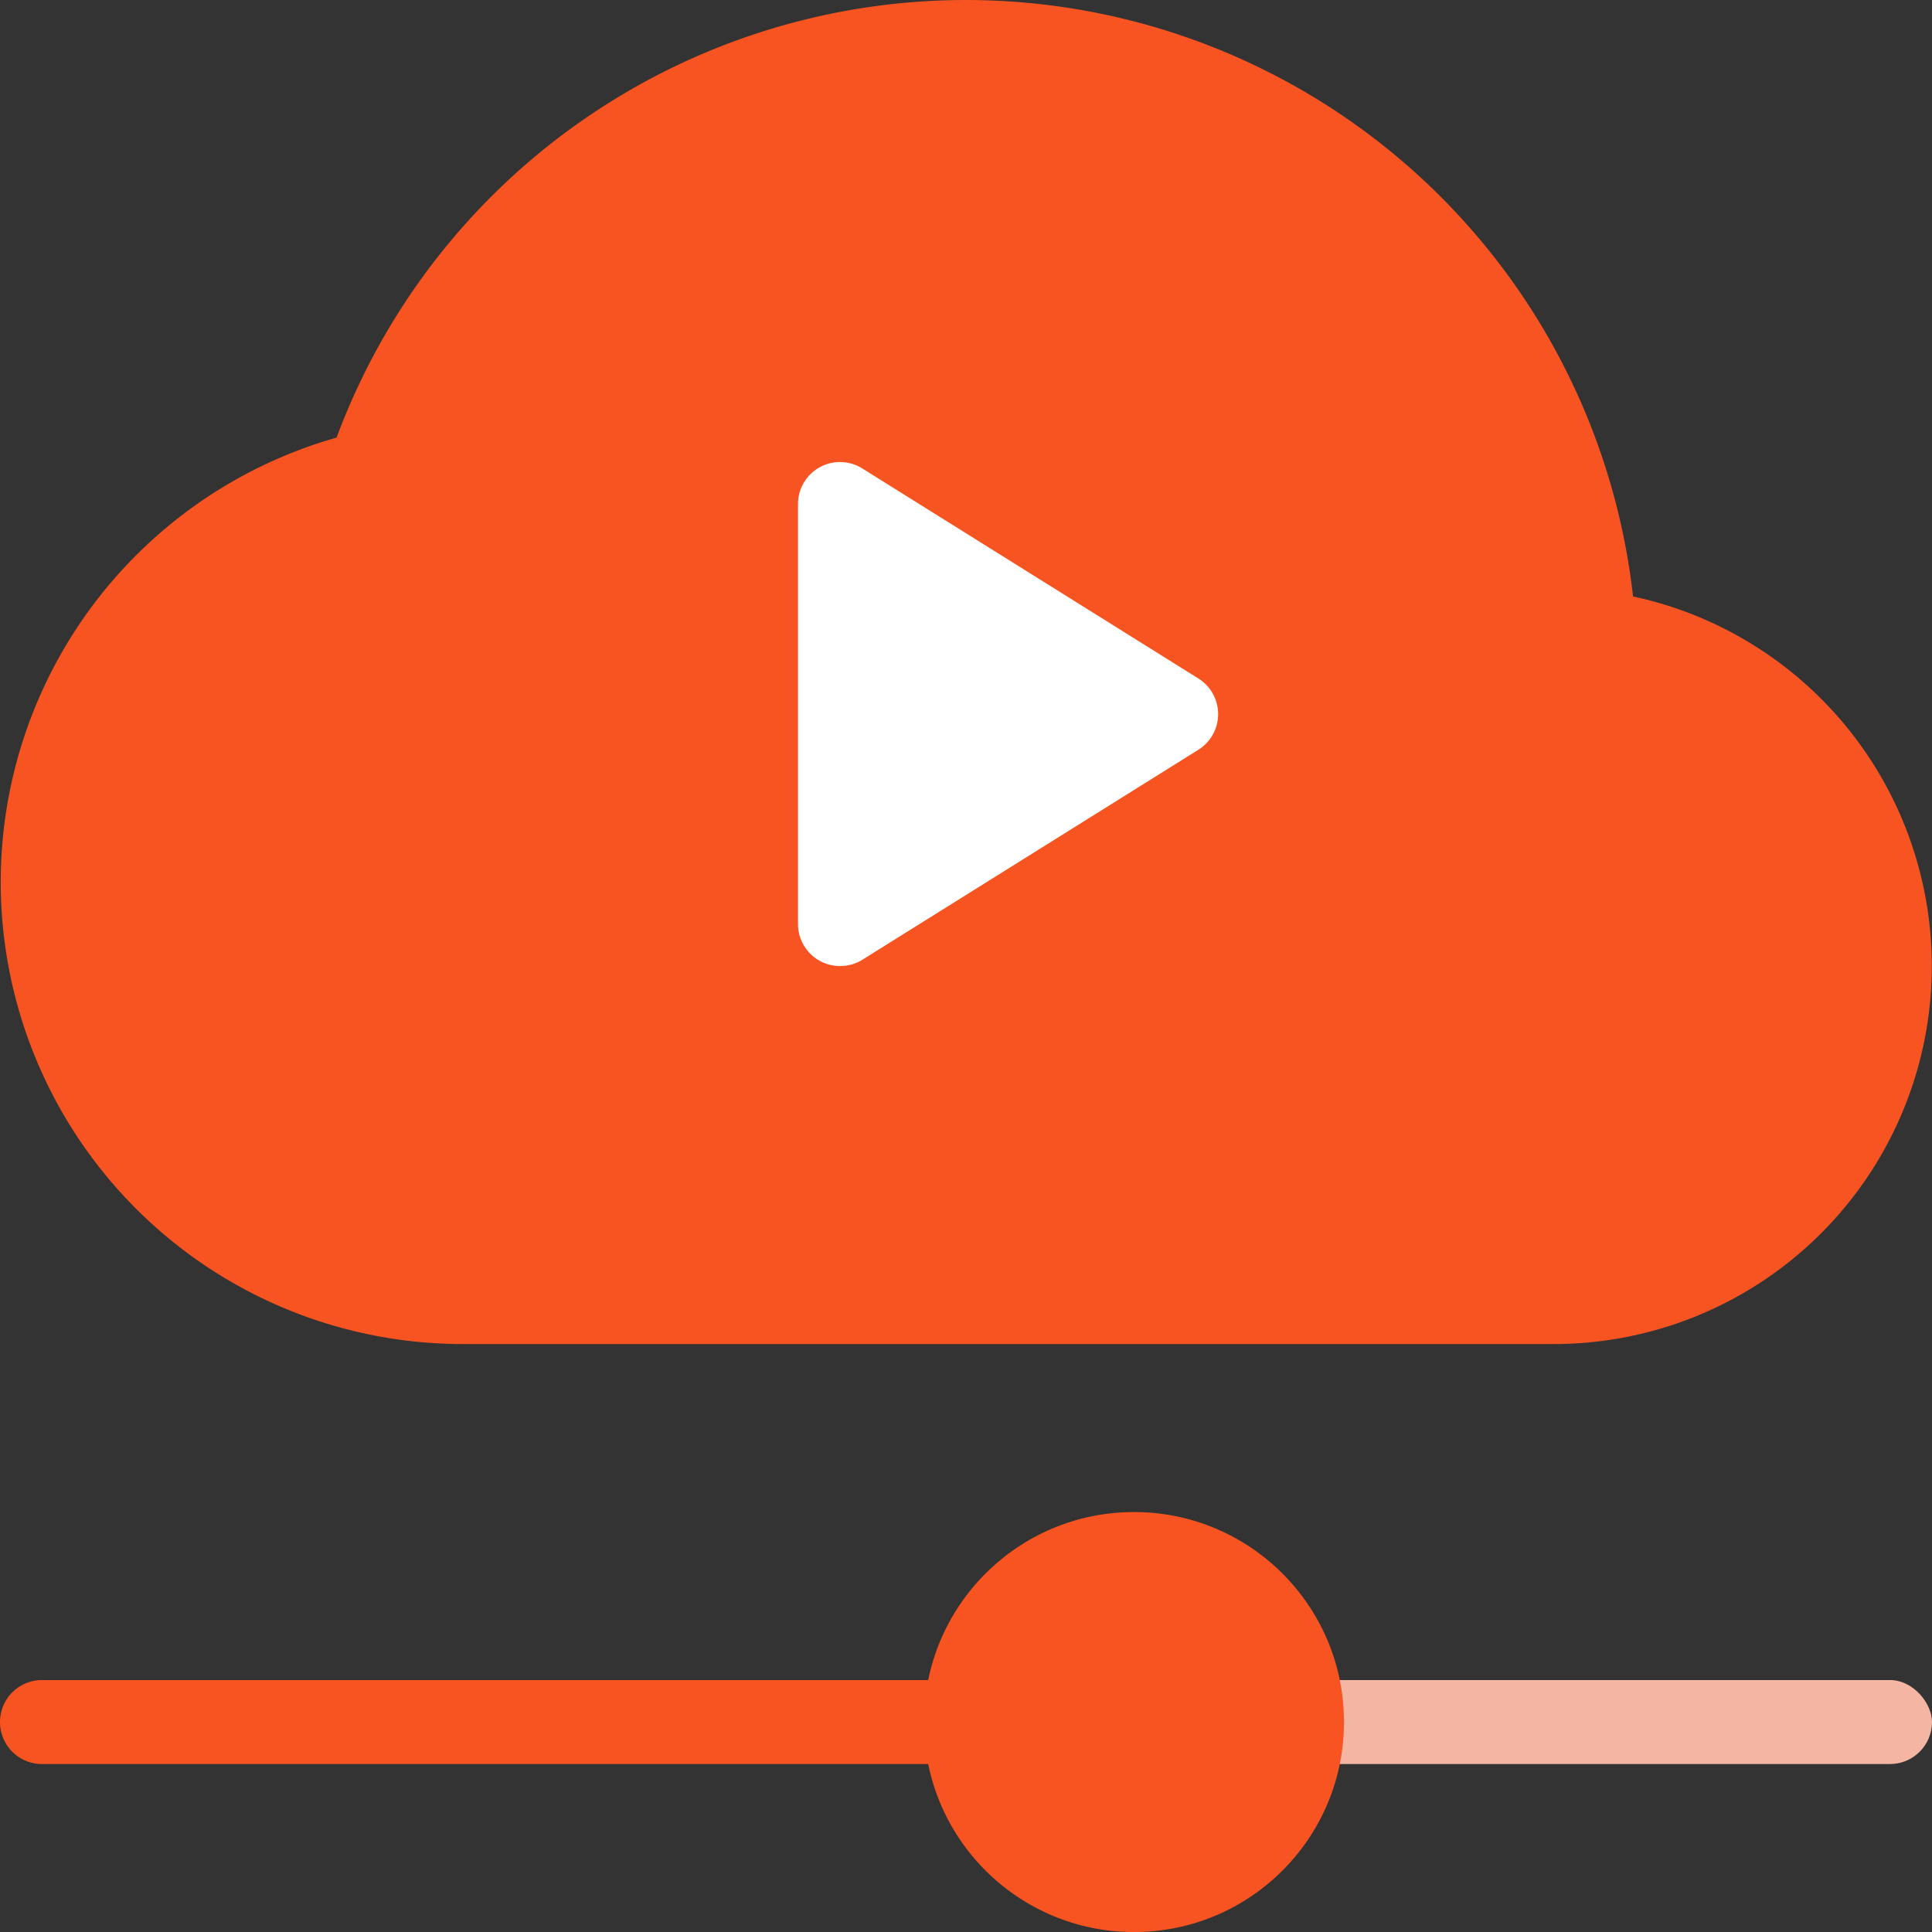
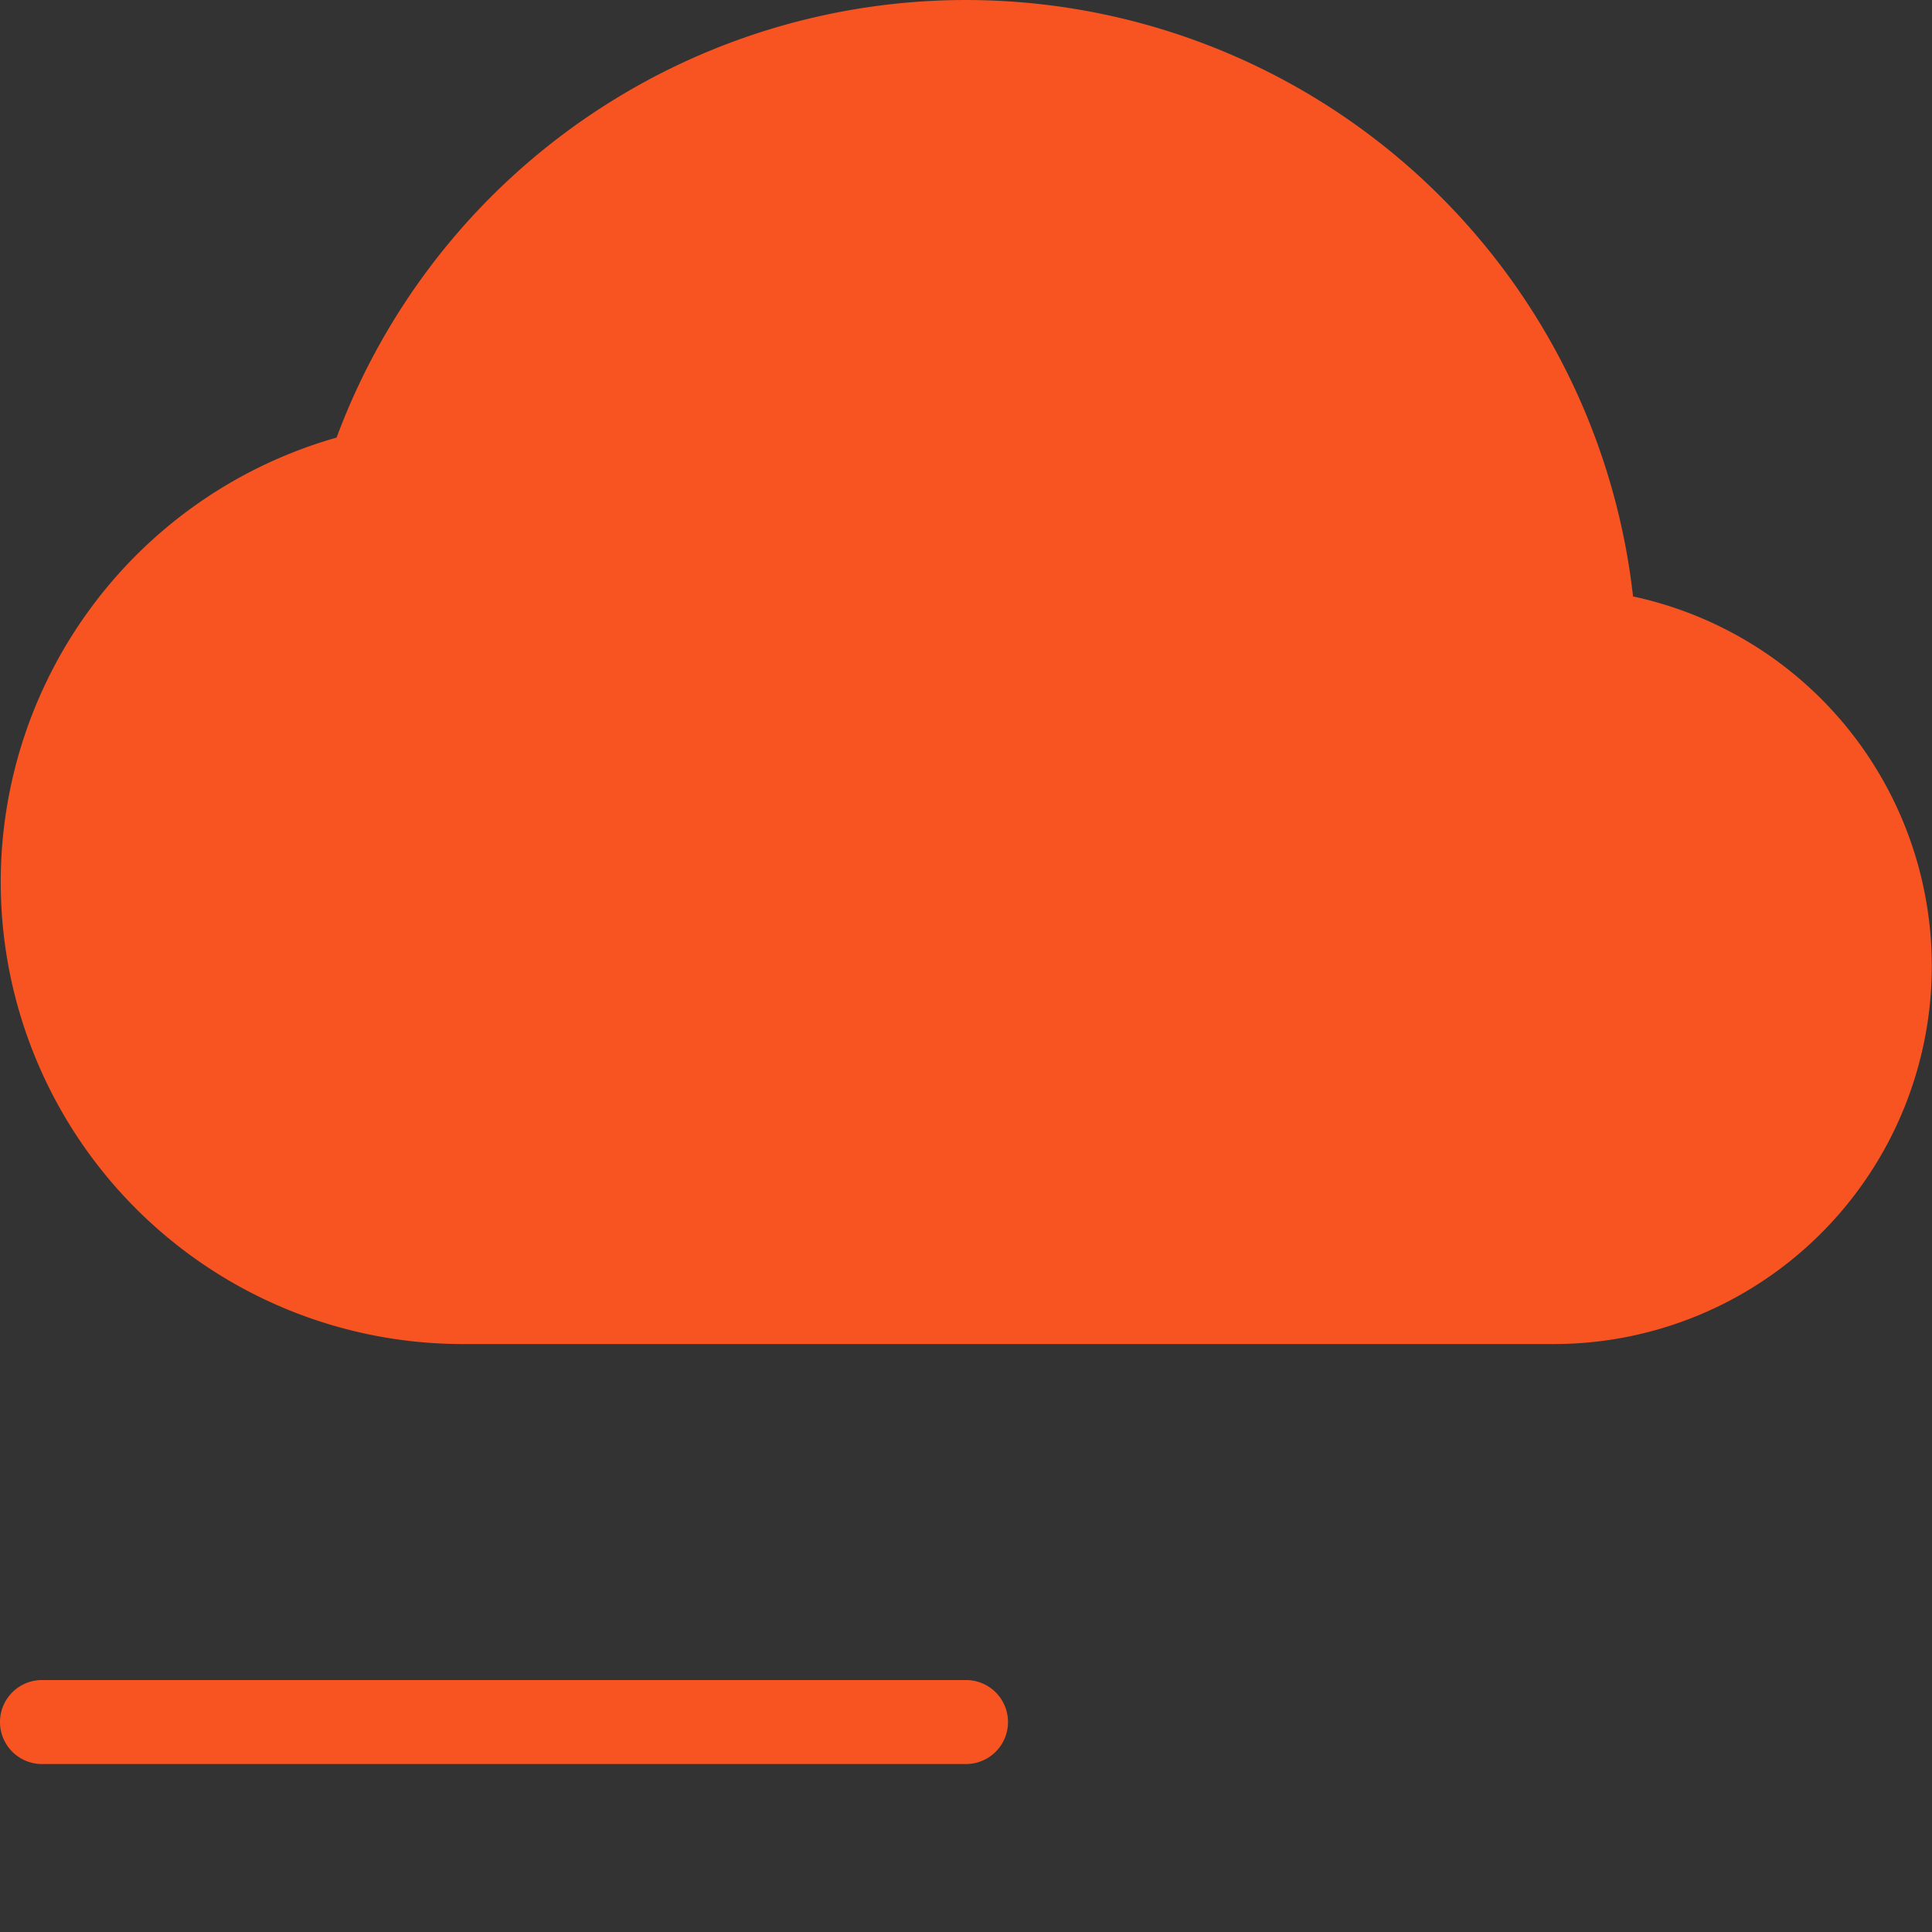
<svg xmlns="http://www.w3.org/2000/svg" width="46" height="46.001" version="1.1" viewBox="0 0 46 46.001">
  <rect x="0" y="0" width="46" height="46.001" fill="#333333" stroke="none" />
  <g>
-     <rect x="30" y="40.001" width="16" height="2" rx="1" fill="#f4b6a2" data-name="Rectangle 111" />
    <path d="m23 42.001h-22a1 1 0 0 1 0 -2h22a1 1 0 0 1 0 2z" fill="#f85422" data-name="Path 107" />
    <path d="m37 32.001h-26a11 11 0 0 1 -2.986 -21.582 15.984 15.984 0 0 1 30.868 3.782 9 9 0 0 1 -1.882 17.8z" fill="#f85422" data-name="Path 108" />
-     <path d="m20 23.001a1 1 0 0 1 -1 -1v-10a1 1 0 0 1 1.53 -0.848l8 5a1 1 0 0 1 0 1.7l-8 5a1 1 0 0 1 -0.53 0.148z" fill="#fff" data-name="Path 109" />
-     <circle cx="27" cy="41.001" r="5" fill="#f85422" data-name="Ellipse 52" />
  </g>
</svg>